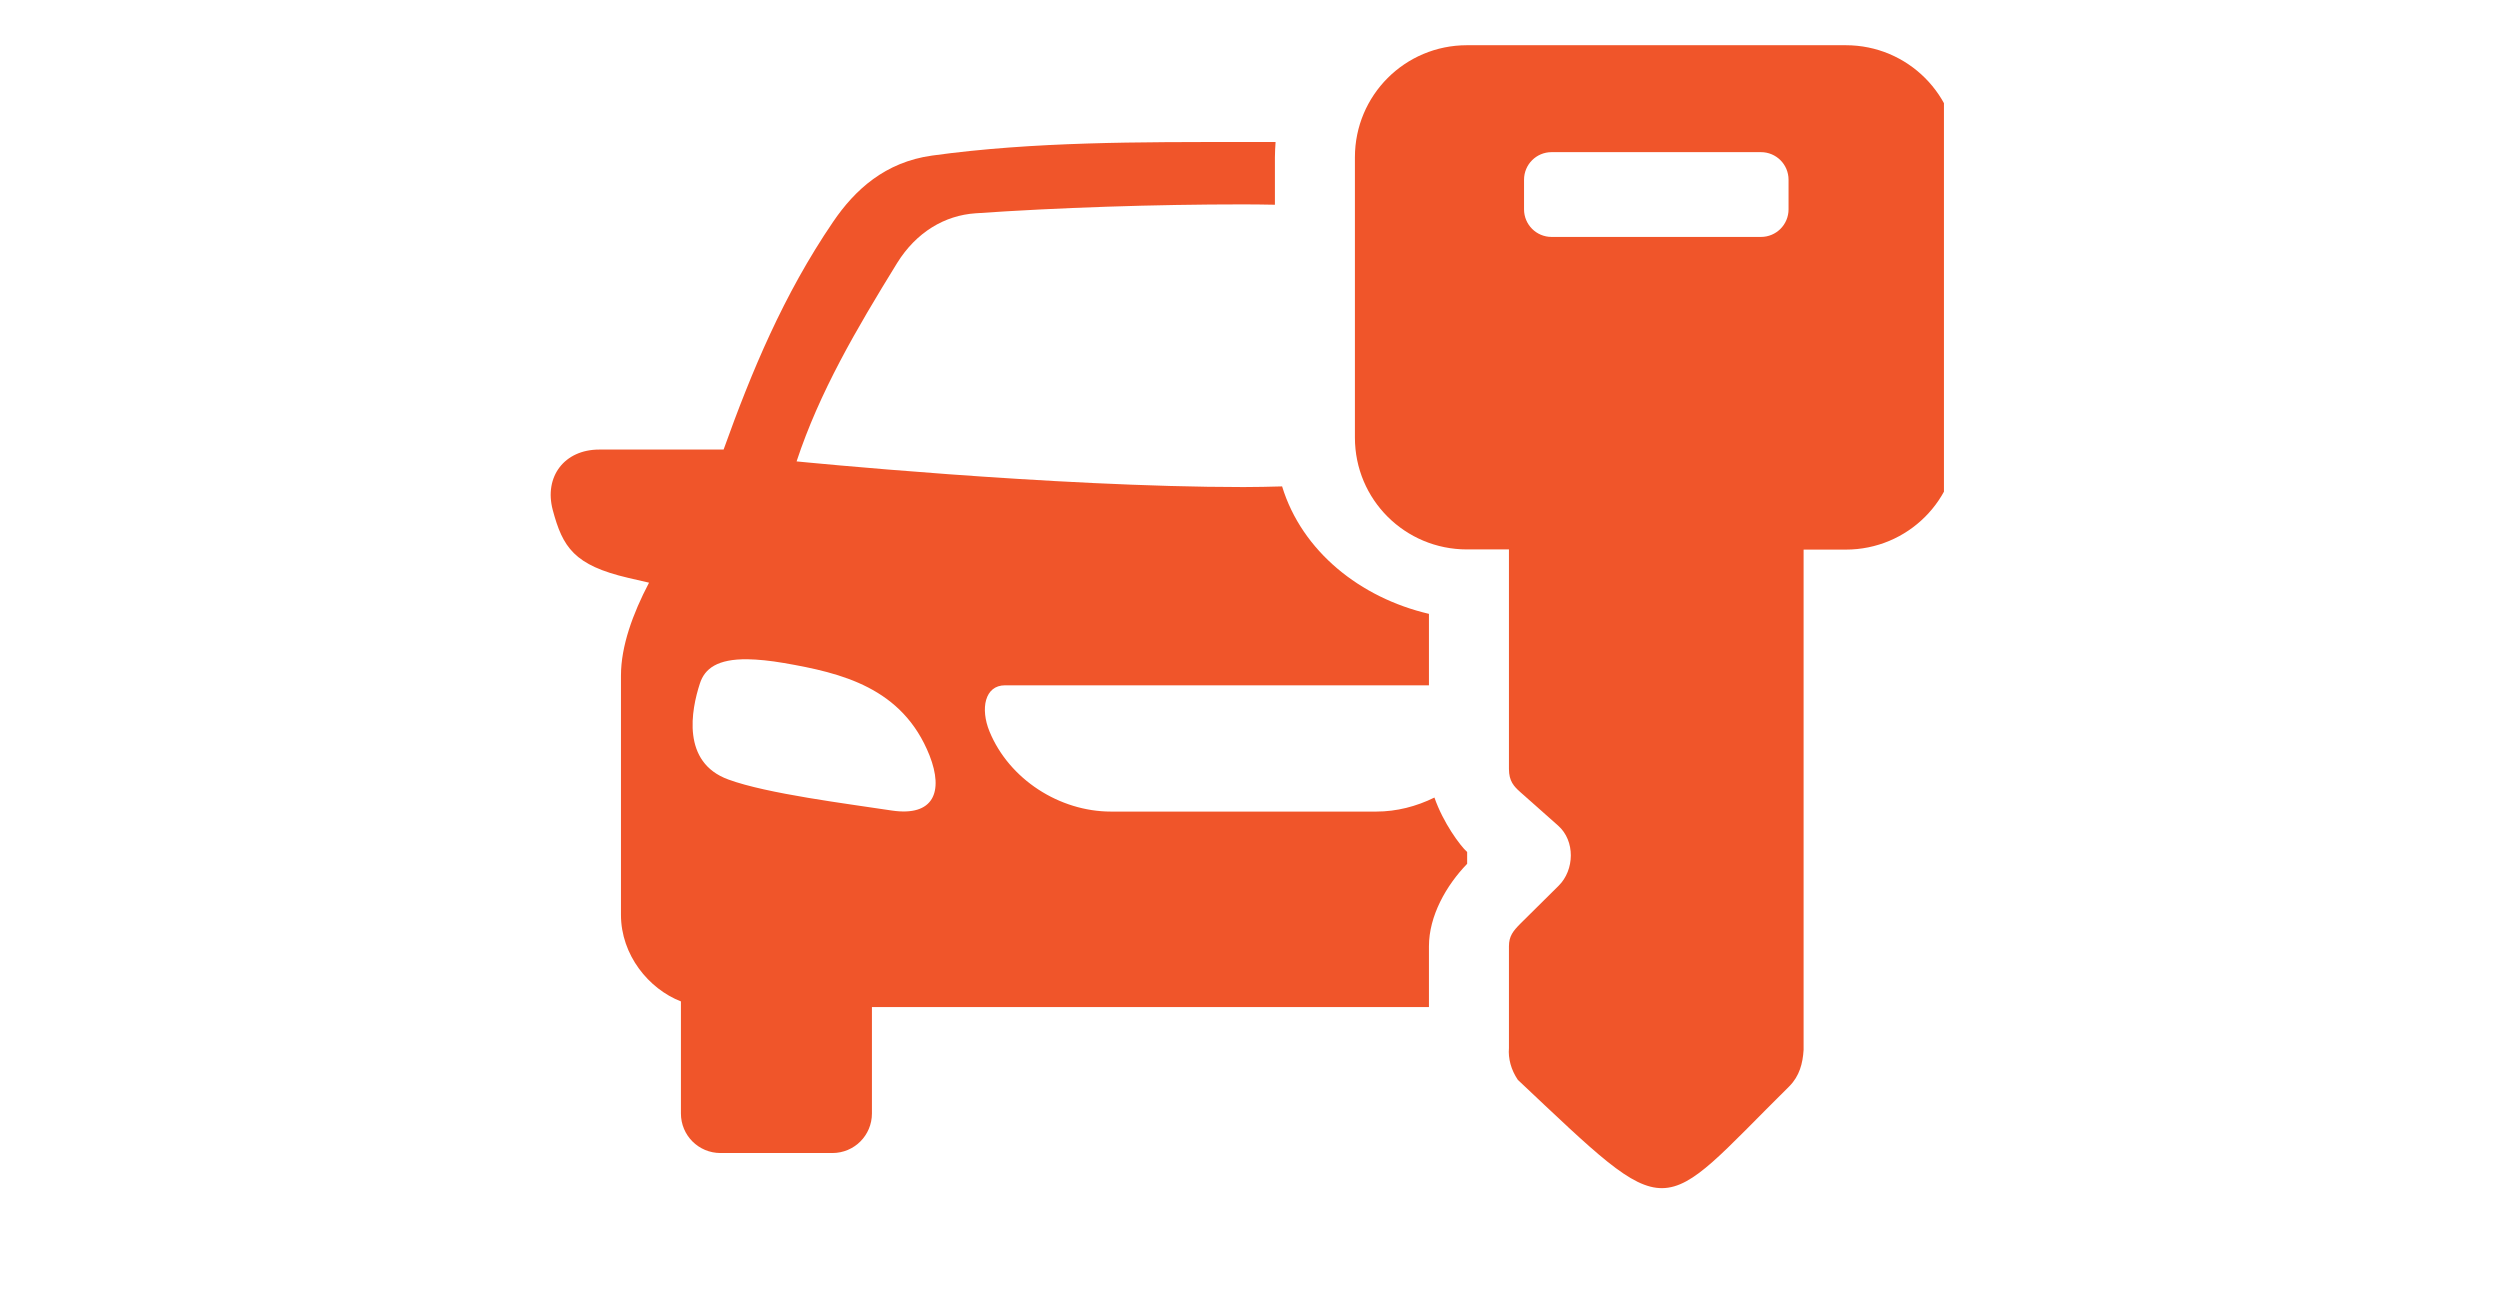
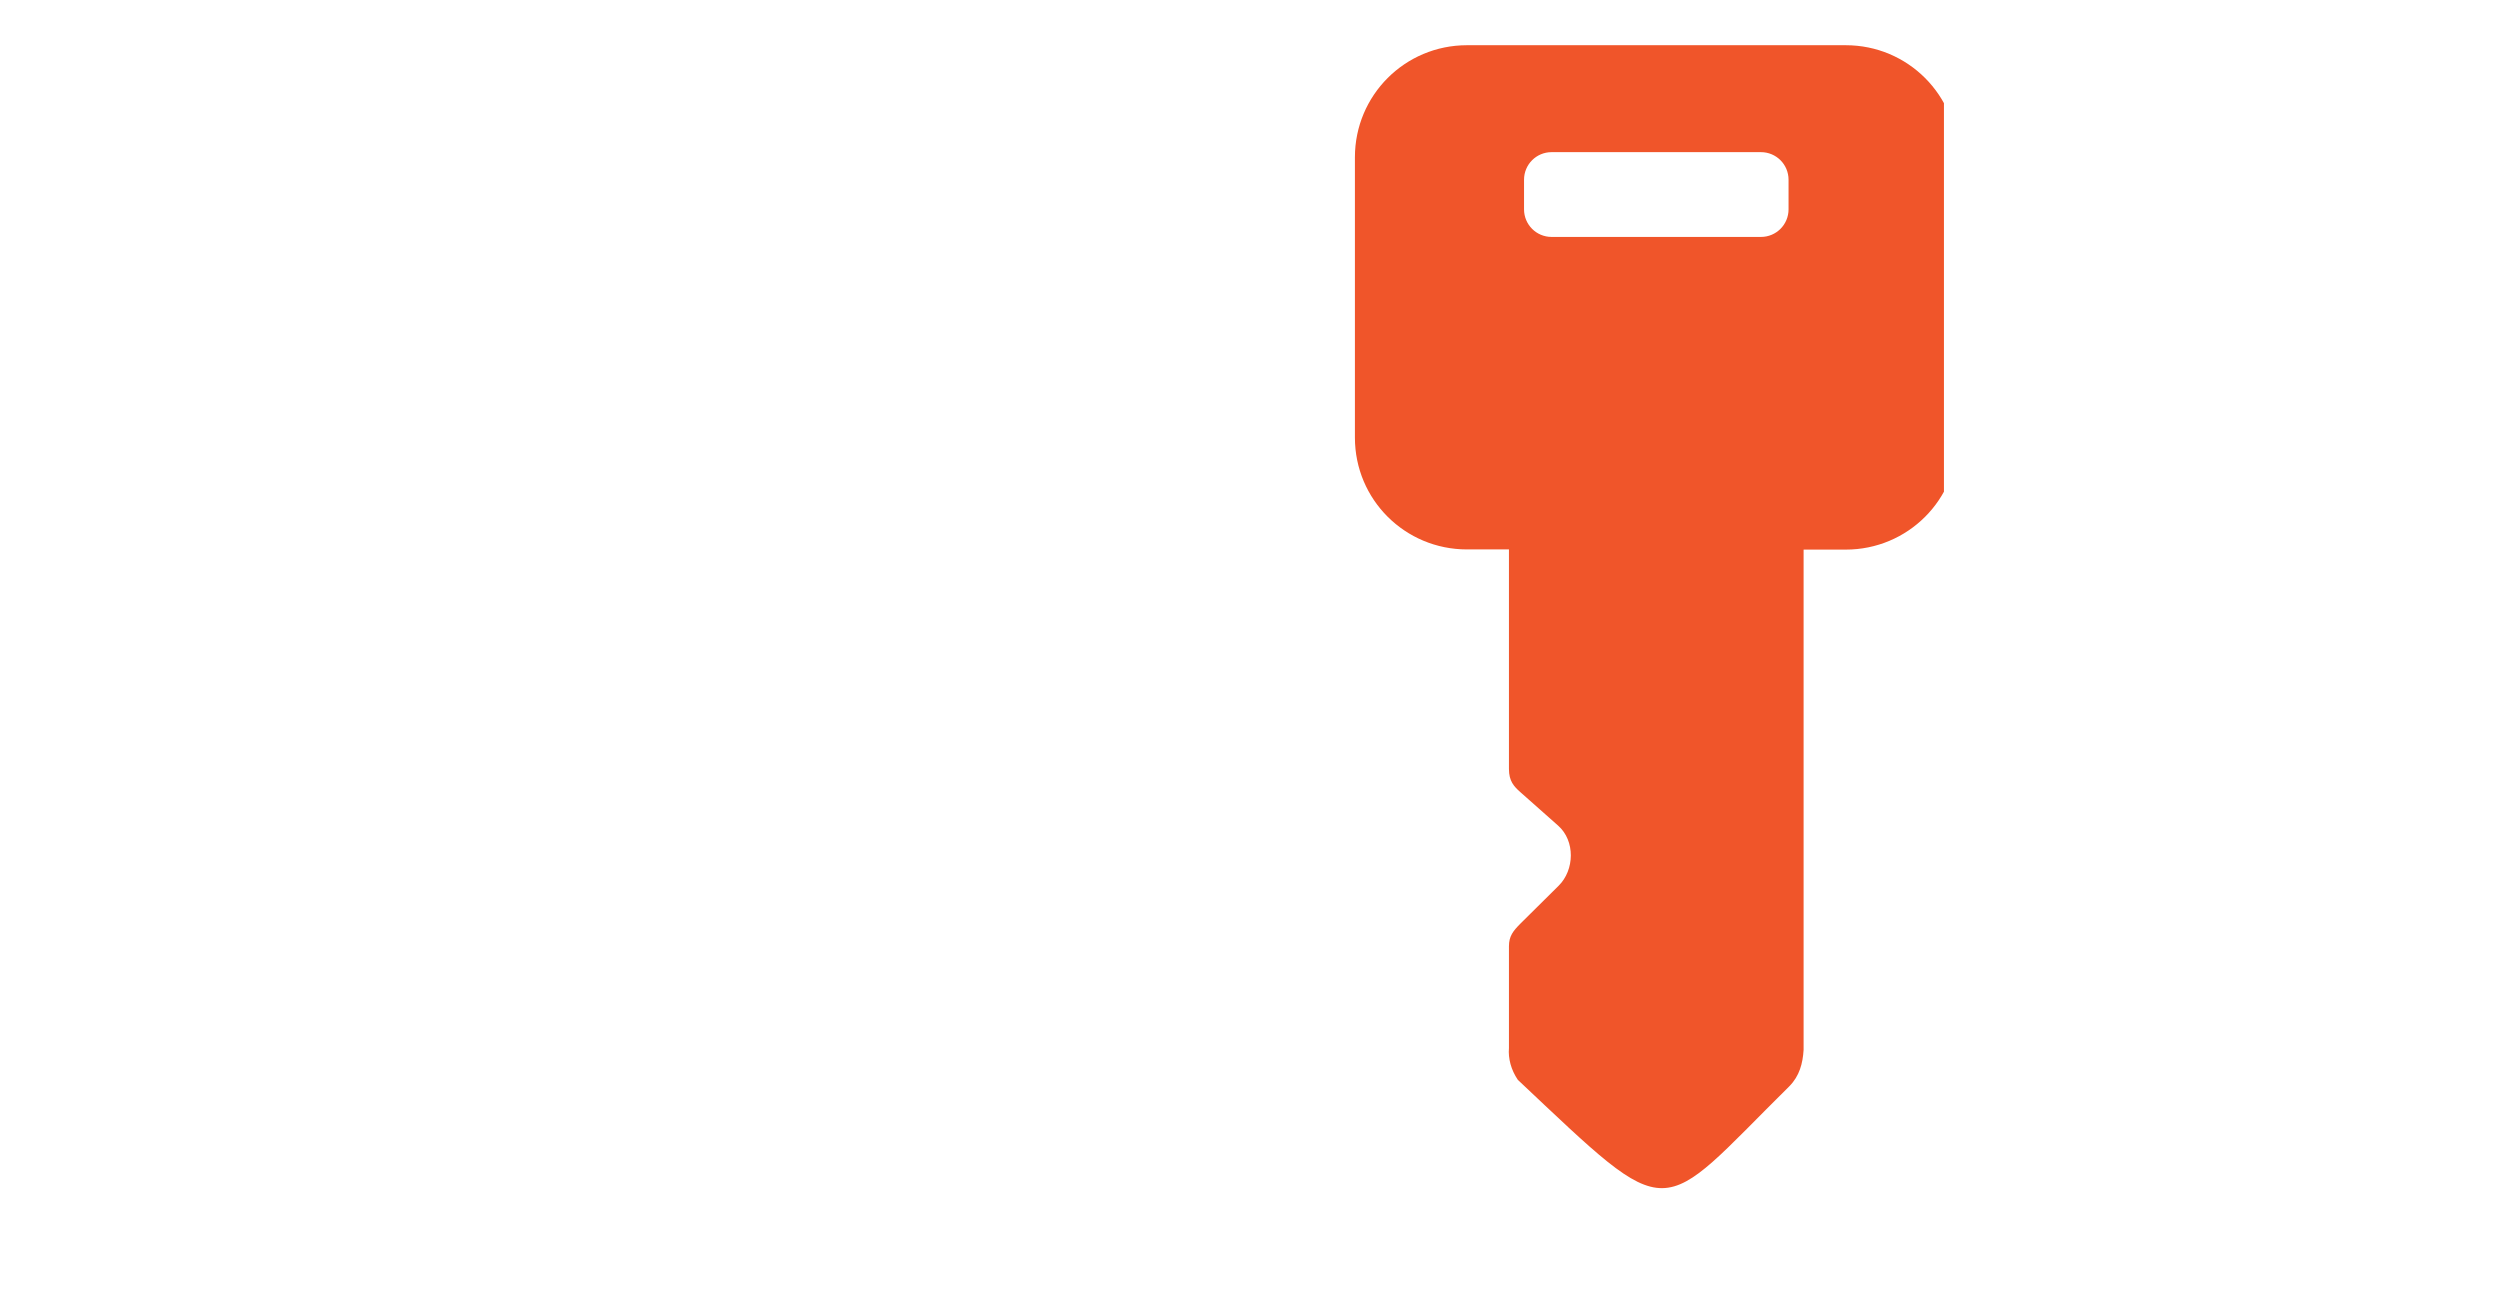
<svg xmlns="http://www.w3.org/2000/svg" width="76" zoomAndPan="magnify" viewBox="0 0 56.88 30" height="40" preserveAspectRatio="xMidYMid meet" version="1.0">
  <defs>
    <clipPath id="12084503d6">
      <path d="M 12.324 3 L 34 3 L 34 27 L 12.324 27 Z M 12.324 3 " clip-rule="nonzero" />
    </clipPath>
    <clipPath id="123491a5f9">
      <path d="M 30 1.02 L 44.262 1.02 L 44.262 27.875 L 30 27.875 Z M 30 1.02 " clip-rule="nonzero" />
    </clipPath>
  </defs>
  <g clip-path="url(#12084503d6)">
-     <path fill="#f0552a" d="M 16.984 15.031 C 17.219 15.035 17.492 15.062 17.816 15.117 C 19.121 15.344 20.516 15.672 21.133 17.223 C 21.461 18.059 21.223 18.621 20.273 18.48 C 19.281 18.328 17.43 18.098 16.547 17.773 C 15.473 17.383 15.699 16.188 15.898 15.582 C 16.008 15.242 16.297 15.023 16.984 15.031 Z M 28.297 3.238 C 25.926 3.238 23.508 3.227 21.191 3.547 C 20.121 3.695 19.43 4.328 18.934 5.059 C 17.801 6.723 17.074 8.477 16.438 10.25 L 13.602 10.25 C 12.809 10.25 12.34 10.867 12.543 11.629 C 12.77 12.477 13.027 12.887 14.266 13.176 L 14.738 13.285 C 14.367 13.992 14.098 14.734 14.098 15.402 L 14.098 20.859 C 14.098 21.773 14.73 22.547 15.465 22.832 L 15.465 25.387 C 15.465 25.887 15.867 26.289 16.367 26.289 L 18.918 26.289 C 19.418 26.289 19.82 25.887 19.82 25.387 L 19.82 22.961 L 32.52 22.961 L 32.52 21.574 C 32.52 20.887 32.91 20.191 33.391 19.695 L 33.391 19.426 C 33.23 19.281 32.844 18.758 32.645 18.184 C 32.234 18.387 31.781 18.504 31.32 18.504 L 25.27 18.504 C 24.098 18.504 22.949 17.77 22.5 16.676 C 22.289 16.16 22.391 15.625 22.855 15.625 L 32.52 15.625 L 32.52 13.996 C 30.953 13.629 29.625 12.57 29.172 11.09 C 28.879 11.098 28.578 11.105 28.293 11.105 C 23.953 11.105 18.102 10.52 18.102 10.52 C 18.625 8.938 19.461 7.512 20.395 5.996 C 20.832 5.293 21.48 4.91 22.184 4.863 C 24.047 4.734 26.254 4.66 28.293 4.66 C 28.527 4.66 28.77 4.664 29.008 4.668 L 29.008 3.586 C 29.008 3.469 29.016 3.352 29.023 3.238 C 28.781 3.238 28.539 3.238 28.297 3.238 Z M 28.297 3.238 " fill-opacity="1" fill-rule="evenodd" />
-   </g>
+     </g>
  <g clip-path="url(#123491a5f9)">
    <path fill="#f0552a" d="M 40.719 4.098 L 40.719 4.773 C 40.719 5.121 40.438 5.402 40.09 5.402 L 35.316 5.402 C 34.969 5.402 34.688 5.121 34.688 4.773 L 34.688 4.098 C 34.688 3.75 34.969 3.469 35.316 3.469 L 40.09 3.469 C 40.438 3.469 40.719 3.75 40.719 4.098 Z M 44.578 3.586 C 44.578 2.172 43.438 1.031 42.023 1.031 L 33.387 1.031 C 31.973 1.031 30.832 2.172 30.832 3.586 L 30.832 9.977 C 30.832 11.391 31.973 12.527 33.387 12.527 L 34.344 12.527 L 34.344 17.535 C 34.344 17.809 34.457 17.93 34.602 18.059 L 35.465 18.824 C 35.859 19.172 35.84 19.836 35.477 20.195 L 34.609 21.055 C 34.438 21.227 34.344 21.344 34.344 21.574 L 34.344 23.895 C 34.324 24.133 34.391 24.391 34.547 24.621 C 38.129 27.996 37.688 27.781 40.738 24.766 C 40.969 24.531 41.043 24.246 41.062 23.938 L 41.062 12.531 L 42.023 12.531 C 43.438 12.531 44.578 11.391 44.578 9.977 Z M 44.578 3.586 " fill-opacity="1" fill-rule="nonzero" />
  </g>
</svg>